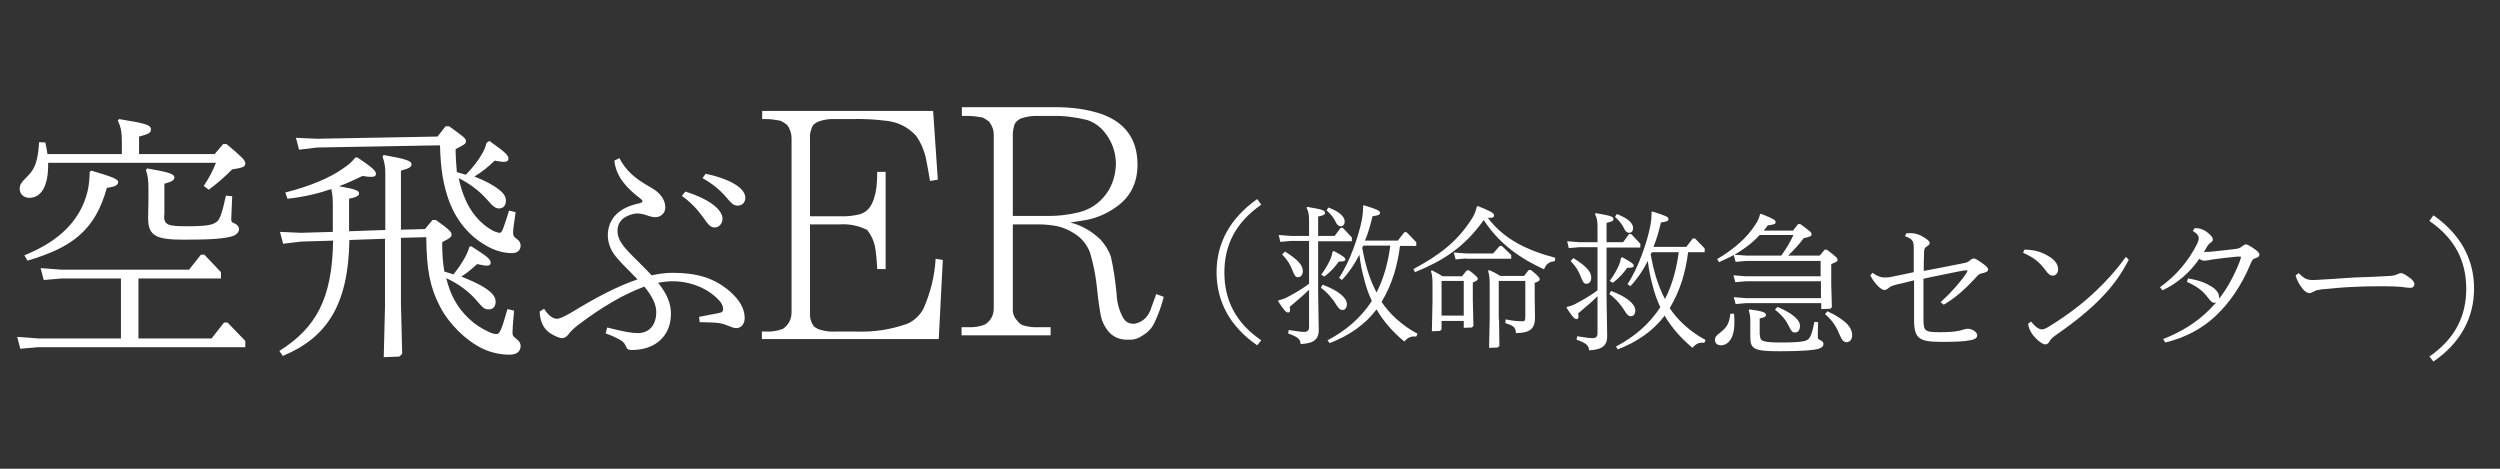
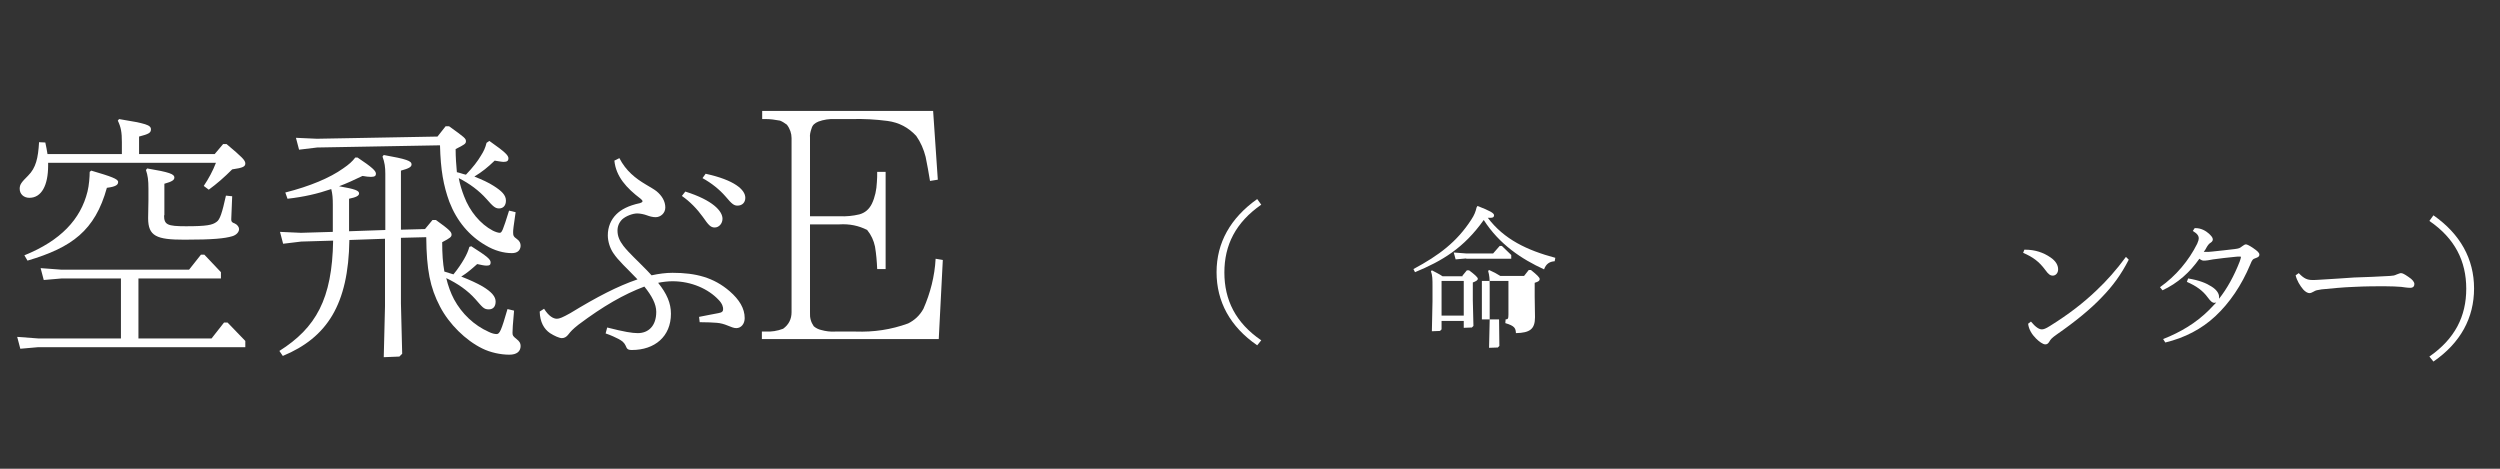
<svg xmlns="http://www.w3.org/2000/svg" version="1.1" id="レイヤー_1" x="0px" y="0px" viewBox="0 0 800 150" style="enable-background:new 0 0 800 150;" xml:space="preserve">
  <rect x="0" y="0" width="800" height="150" fill="#333333" stroke="none" />
  <style type="text/css">
	.st0{fill:#FFFFFF;}
</style>
  <g>
    <path class="st0" d="M38.7,89.1H19.8L14,89.6l-1-3.8l6.7,0.5h40.8l3.8-4.8h1.1l5.3,5.6v2H44.3v19.2h23.4l4-5.1h1.1l5.7,5.9v2H12.2   l-5.7,0.5l-1-3.8l6.7,0.5h26.5V89.1z M39,49.3v-3.8c0-3.2-0.3-4.8-1.3-6.9l0.4-0.5c8.6,1.4,10.2,1.9,10.2,3.3   c0,1.1-0.7,1.5-3.8,2.3v5.6h24.2l2.7-3.2h1.1c5,4.2,6,5.2,6,6.2s-0.7,1.4-4.2,1.9c-2.6,2.6-4.9,4.6-7.5,6.5l-1.6-1.2   c1.6-2.4,2.9-4.8,3.9-7.4H15.4V53c0,6.3-2.1,10.3-6,10.3c-1.8,0-3.1-1.2-3.1-2.9c0-1.4,0.6-2.1,2.7-4.2c2.5-2.5,3.2-5.6,3.5-10.7   l2,0.1c0.3,1.3,0.5,2.5,0.7,3.7H39z M29.2,54.6c6.5,1.9,8.6,2.7,8.6,3.6c0,0.8-0.4,1.5-3.6,1.9C30.4,73.8,23,79.2,8.8,83.4l-1-1.7   C19.4,77,25.8,70.2,28,61.3c0.5-2,0.7-4.8,0.7-6.3L29.2,54.6z M52.5,68.9c0,3,1,3.5,7,3.5c6.7,0,8.5-0.4,9.8-1.4   c1.1-0.7,1.8-3,3-8.4l2,0.2c-0.2,4.2-0.3,7-0.3,7.4c0,0.7,0.2,1,1.1,1.3c0.9,0.4,1.4,1.2,1.4,1.8c0,0.9-0.8,1.9-2.2,2.3   c-2.4,0.7-6,1.1-15.3,1.1c-8.9,0-11.6-1.1-11.6-6.9l0.1-5.7v-3.7c0-2.8-0.2-4.2-0.8-6l0.4-0.5c7.1,1.2,8.7,1.8,8.7,2.9   c0,0.8-0.7,1.3-3.2,2V68.9z" />
    <path class="st0" d="M123.3,73.6v-18c0-2.1-0.2-3.6-0.9-5.5l0.4-0.5c7.3,1.3,8.9,1.9,8.9,3c0,0.8-0.8,1.3-3.4,2v18.9l7.7-0.2   l2.4-2.9h1.1c4.3,3.1,5,3.8,5,4.7c0,0.7-0.5,1.1-3,2.4c0,3.7,0.2,6.7,0.7,9.4c1,0.3,1.9,0.6,2.9,0.9c1.4-1.7,2.6-3.5,3.4-4.9   c0.8-1.4,1.3-2.5,1.7-3.9l0.6-0.2C156,82.1,157,83,157,84c0,0.7-0.3,1-1.3,1c-0.7,0-1.6-0.2-3-0.5c-1.9,1.7-3.3,2.9-5.1,4   c2.8,1.1,5,2.1,6.9,3.2c2.8,1.7,4.1,3.2,4.1,4.8c0,1.6-0.8,2.5-2.2,2.5c-1.6,0-2-0.7-4.3-3.3c-2.5-2.8-5.7-5-9.3-6.7   c0.6,2.5,1.4,4.7,2.5,6.8c2.5,4.6,6.4,8.3,11.1,10.4c1,0.5,1.9,0.7,2.5,0.7c1,0,1.5-1.1,3.5-8l2.1,0.5c-0.4,4.7-0.5,5.9-0.5,7.1   c0,0.9,0.2,1.1,1.3,2c0.9,0.7,1.3,1.3,1.3,2.2c0,1.8-1.3,2.8-3.6,2.8c-2.8,0-6.1-0.7-8.7-2c-5.3-2.6-10.6-7.8-13.5-13.4   c-3.2-6.1-4.3-11.8-4.4-22.2l-8.1,0.2v21l0.4,16.1l-0.9,0.9l-5,0.2l0.4-16.3V76.4l-11.4,0.4c-0.3,20.6-7.1,31.2-21.3,37.1l-1.1-1.6   c11.7-7.4,16.9-16.6,17.2-35.3l-10.2,0.3L90.6,78l-1-3.8l6.7,0.3l10.2-0.3v-8.7c0-2.1-0.1-3.4-0.5-5c-4.4,1.5-8.7,2.5-14,3.1   l-0.7-2c7.9-2,14.3-4.7,18.5-7.7c1.9-1.3,2.9-2.2,3.9-3.5h0.7c4.8,3.2,5.9,4.3,5.9,5.2c0,0.6-0.3,1-1.6,1c-0.7,0-1.5-0.1-2.7-0.3   c-2.7,1.3-5.1,2.4-7.5,3.3c5.2,0.9,6.4,1.4,6.4,2.3c0,0.7-0.8,1.2-3.2,1.7V74L123.3,73.6z M156.6,45.1c5.1,3.6,6.1,4.6,6.1,5.6   c0,0.7-0.4,1.1-1.5,1.1c-0.7,0-1.6-0.2-2.9-0.4c-2.3,2.2-3.9,3.5-6.5,5.1c2.5,1,4.5,1.9,6.2,3c2.5,1.6,3.9,2.9,3.9,4.7   c0,1.6-0.9,2.5-2.2,2.5c-1.2,0-1.9-0.6-4-3c-2.4-2.7-5.5-5-8.9-6.7c0.4,2.1,1,4,1.7,5.8c1.8,4.8,5.2,8.9,9.2,11   c0.8,0.4,1.7,0.7,2.2,0.7c0.7,0,1-0.7,3-7.1l2.1,0.5c-0.7,4.8-0.8,5.6-0.8,6.4c0,1.1,0.1,1.4,1.1,2.1c1,0.7,1.3,1.4,1.3,2.3   c-0.1,1.5-1.1,2.3-2.8,2.3c-2.6,0-5.6-0.8-8.4-2.5c-5.2-3-9.2-7.7-11.6-13.9c-1.9-5.2-2.8-10.2-3-18.1l-39.3,0.7l-5.8,0.7l-1-3.8   l6.7,0.3l38.6-0.7l2.6-3.3h1.1c5,3.6,5.4,3.9,5.4,4.8c0,0.8-0.5,1.1-3.3,2.5c0,2.7,0.2,5.2,0.4,7.4c1,0.2,1.9,0.6,2.9,0.8   c2.3-2.4,3.8-4.4,4.8-6.1c0.9-1.4,1.4-2.5,1.8-4.1L156.6,45.1z" />
    <path class="st0" d="M198.2,50.6c2.1,4.1,5.2,6.5,8.4,8.4c1.8,1.1,2.6,1.5,3.5,2.2c1.7,1.4,2.8,3.2,2.8,5.2c0,1.8-1.5,3.1-3.1,3.1   c-1,0-2-0.3-2.8-0.6c-0.8-0.3-2.1-0.6-3.1-0.6c-1.4,0-3.6,0.8-4.8,1.9c-1,1-1.5,2.2-1.5,3.6c0,1.7,0.6,3.2,1.9,4.9   c1.8,2.3,4.5,4.7,7.6,7.9c0.5,0.5,0.9,1,1.4,1.5c2.3-0.5,4.5-0.8,6.7-0.8c7.5,0,13.2,1.5,18.3,5.9c3.1,2.7,4.8,5.5,4.8,8.6   c0,1.8-1.1,3.2-2.7,3.2c-0.8,0-1.7-0.4-2.7-0.8c-1.2-0.5-2.3-0.8-3.5-0.9s-3.3-0.2-5.5-0.2l-0.2-1.7c2.4-0.5,4.2-0.8,6.2-1.2   c1.2-0.2,1.5-0.6,1.5-1.3c0-0.6-0.2-1.7-1.5-3c-3.2-3.4-8.6-5.9-14.7-5.9c-1.5,0-3.1,0.2-4.6,0.5c2.8,3.5,4.1,6.5,4.1,9.9   c0,7.3-5.2,11.6-12.5,11.6c-1.5,0-1.6-0.5-2-1.4c-0.4-0.9-1.1-1.5-2.2-2.1c-1-0.5-2.4-1.2-4.2-1.8l0.5-1.9c5.5,1.4,8,1.8,9.8,1.8   c3.3,0,5.9-2.2,5.9-6.8c0-2.5-1.4-5.1-3.8-8.1c-6.6,2.5-13.1,6.2-21.1,12.2c-1.9,1.5-2.5,2.2-3.2,3.1c-0.6,0.8-1.3,1.2-2.1,1.2   s-2.4-0.7-3.8-1.6c-1.9-1.3-3.2-3.5-3.3-6.9l1.4-0.9c1.5,2.4,3,3.2,4.1,3.2c0.8,0,1.8-0.4,4.3-1.8c8.7-5.3,15.1-8.6,21.5-10.8   c-3.4-3.6-6.1-5.9-7.8-8.5c-1-1.5-1.7-3.6-1.7-5.6c0-2.7,1-5,2.7-6.7c1.5-1.5,3.8-2.8,7.6-3.6c0.5-0.2,0.8-0.3,0.8-0.6   c0-0.2-0.2-0.5-0.6-0.8c-4.5-3.4-7.9-7.1-8.4-12.2L198.2,50.6z M219.3,61.3c8.9,2.8,11.9,6.3,11.9,8.7c0,1.5-1.1,2.8-2.5,2.8   c-1.3,0-2-0.8-3.8-3.4c-1.8-2.5-4.1-4.9-6.7-6.7L219.3,61.3z M225.8,55.6c9.2,2,12.7,5.1,12.7,7.7c0,1.5-1,2.5-2.5,2.5   c-1.1,0-1.8-0.5-3.8-2.9c-2-2.3-4.5-4.3-7.4-5.9L225.8,55.6z" />
    <path class="st0" d="M259.2,100c-0.1,1.7,0.3,3.1,1.2,4.4c0.7,0.6,1.5,1,2.4,1.2c1.4,0.4,3,0.6,4.5,0.5h6.5   c5.8,0.2,11.3-0.6,16.8-2.6c2-1,3.7-2.5,4.9-4.7c2.2-5,3.6-10.4,3.9-16l2.3,0.4l-1.3,25.3h-56.6v-2.4h1.2c1.8,0.1,3.8-0.2,5.6-0.9   c1.8-1.3,2.7-3.1,2.7-5.3V44.2c0-1.5-0.5-3-1.5-4.3c-0.7-0.5-1.4-1-2.2-1.3c-1.6-0.3-3.1-0.5-4.5-0.5h-1.2v-2.6h54.7l1.5,22   l-2.5,0.4c-0.4-2.6-0.9-5.2-1.4-7.7c-0.6-2.4-1.6-4.7-3-6.7c-2.5-2.7-5.5-4.3-9.2-4.8c-3.8-0.5-7.6-0.7-11.4-0.6h-5.3   c-1.9-0.1-3.8,0.2-5.4,0.8c-1.2,0.5-1.9,1.1-2.2,2.2c-0.4,1.1-0.6,2.1-0.5,2.9v25.2h9.4c2.2,0.1,4.3-0.1,6.4-0.6   c1.8-0.5,3.1-1.6,4-3.4c1-2.1,1.5-4.5,1.6-6.9c0.1-1.1,0.1-2.1,0.1-3.3h2.7v31.1h-2.7c-0.1-2.4-0.3-4.8-0.7-7.2   c-0.4-1.9-1.2-3.7-2.5-5.3c-2.7-1.4-5.7-2-8.9-1.8h-9.4V100z" />
-     <path class="st0" d="M337.8,34.3c5.1,0,10.1,0.6,15,2.3c7.5,2.8,11.2,8.2,11.2,16.1c0,6-2.4,10.6-7.2,13.8   c-2.6,1.8-5.5,3.1-8.7,3.8c-1.9,0.3-3.8,0.6-5.6,0.9c3.6,0.9,6.7,2.7,9.5,5.3c1.6,1.7,2.8,3.6,3.5,5.7c0.9,3.9,1.4,7.8,1.8,11.7   c0.1,2.9,0.8,5.4,2.1,7.8c0.8,1.3,1.9,2,3.6,1.9c2.3-0.4,4-1.8,5-4c0.7-1.9,1.3-3.6,2-5.5l2.4,0.9c-0.7,2.8-1.7,5.5-2.8,7.9   c-0.9,2.1-2.3,3.5-4.2,4.6c-1.3,0.9-2.8,1.3-4.4,1.2c-3.4,0.1-5.9-1.4-7.5-4.4c-0.9-1.5-1.3-3.2-1.5-4.8c-0.5-2.8-0.8-5.7-1.1-8.5   c-0.4-3.4-1.1-6.8-2.1-10.2c-1-2.6-2.8-4.8-5.2-6.2c-1.7-1.1-3.5-1.8-5.2-2.2c-2.1-0.4-4-0.6-6.1-0.6h-8.2v26.8   c-0.1,1.7,0.4,3,1.5,4.1c0.5,0.8,1.3,1.3,2.1,1.5c1.5,0.4,3.1,0.6,4.6,0.5h3.9v2.6h-28.5v-2.6h2.1c1.9,0.1,3.8-0.2,5.5-0.9   c1.8-1.3,2.7-2.9,2.7-5.2V43c0-1.4-0.5-2.8-1.5-4.1c-0.7-0.5-1.4-1-2.1-1.3c-1.6-0.3-3.2-0.5-4.6-0.5h-2v-2.8H337.8z M334.6,69.1   c3.5,0.1,7-0.3,10.4-1.1c3.8-0.9,6.9-3,9.1-6.1c2-2.8,2.9-6,3-9.6c-0.1-3.8-1.3-7.2-3.8-10.2c-1.4-1.7-3.3-3-5.4-3.7   c-3.7-0.9-7.4-1.4-11.2-1.3h-4.5c-1.8-0.1-3.7,0.2-5.5,0.8c-1,0.5-1.7,1.1-2.1,2c-0.3,1.1-0.5,2.1-0.5,3v26.2H334.6z" />
    <path class="st0" d="M403.6,65.5c-8.2,5.7-11.8,12.9-11.8,21.7c0,8.8,3.6,16.1,11.8,21.7l-1.3,1.6c-8.7-6-13-14-13-23.4   c0-9.4,4.4-17.3,13-23.4L403.6,65.5z" />
-     <path class="st0" d="M418.9,77.1h-5.8l-3.4,0.3l-0.5-2.2l3.9,0.3h5.8v-5c0-1.9-0.2-2.8-0.8-4l0.2-0.3c4.8,0.8,5.7,1.1,5.7,1.9   c0,0.6-0.4,0.8-2.2,1.2v6.2h5.3l1.9-2.6h0.7l2.9,3.1v1.2h-10.8v16l0.2,12.4c0,2.9-1.5,4.3-5.8,4.5c-0.1-1.6-0.9-2.3-4-3.4l0.2-1.1   c3.2,0.5,4,0.6,5,0.6c1,0,1.5-0.5,1.5-1.5V92.7c-1.9,1.9-4.1,3.7-6.2,5.5c0.1,0.4,0.1,0.8,0.1,1c0,0.6-0.2,0.8-0.6,0.8   c-0.7,0-1.3-0.7-3.2-3.6l0.1-0.3c1-0.2,2.2-0.6,3.2-1.2c2.1-1.1,4.5-2.5,6.6-4.1V77.1z M411.2,80.5c4,2.5,5.7,4.3,5.7,6.2   c0,1.3-0.6,2-1.6,2c-0.8,0-1.1-0.6-1.8-2.4c-0.8-1.9-1.3-2.8-3.2-4.9L411.2,80.5z M423.2,91.1c5,1.8,7.8,4.2,7.8,6.2   c0,1.1-0.5,1.9-1.4,1.9c-0.7,0-1.2-0.4-2-1.7c-0.9-1.6-2.9-4-4.9-5.4L423.2,91.1z M426.8,80.3c2.9,1.6,3.7,2.1,3.7,2.7   c0,0.5-0.4,0.7-2.1,0.7c-1.2,1.7-2.5,3.2-4.6,4.8l-1-0.6c1.5-2,2.4-3.8,2.9-4.9c0.4-1,0.6-1.7,0.7-2.4L426.8,80.3z M425.1,66.4   c3.7,1.4,5.2,3,5.2,4.5c0,0.8-0.4,1.5-1.3,1.5c-0.5,0-1.2-0.4-1.6-1.4c-0.5-1.1-1.5-2.5-2.9-3.7L425.1,66.4z M424.8,108.9   c5.9-3.1,10.7-7.2,14.2-12.6c-1.1-2.3-1.9-4.6-2.5-7.1c-0.7-2.5-1.2-5.1-1.5-7.7c-1.5,3-3.4,5.8-5.6,8.1l-0.9-0.7   c3.4-5,6.3-13.4,7.3-18.6c0.3-1.6,0.4-2.9,0.4-4.5l0.3-0.1c4.2,1.3,5.1,1.7,5.1,2.4c0,0.6-0.4,0.8-2.4,1.1   c-0.6,2.5-1.3,5.2-2.4,7.8h10.5l2.1-2.7h0.7l3.1,3.2v1.2H448c-0.4,3.1-1,6-1.9,9c-1,3.1-2.3,6.1-4,8.9c2.6,3.9,6.6,7.6,11.5,10.2   l-0.4,0.9c-1.7-0.2-2.7,0.3-3.8,1.6c-3.4-2.8-6.7-6.4-8.9-10.3c-3.7,4.9-8.8,8.4-15,10.8L424.8,108.9z M435.9,79.3   c0.9,4.9,2.2,9.8,4.6,14.3c2.4-4.7,3.7-9.8,4.4-15h-8.6L435.9,79.3z" />
-     <path class="st0" d="M472.8,65.9c4.1,1.6,5.3,2.3,5.3,3c0,0.5-0.3,0.8-1.1,0.8c-0.2,0-0.5,0-0.9,0c5.2,6.9,12.6,10.4,21.6,12.8   l-0.2,1.1c-1.7,0.1-2.8,0.9-3.4,2.6c-7.2-3.3-14.3-8-19.3-15.8c-6.4,9-13.3,13.1-22,16.7l-0.5-1c8.2-4.4,13.9-8.7,18.5-15.8   c1-1.5,1.4-2.6,1.7-3.9L472.8,65.9z M468,88.2l1.4-1.7h0.7c1.6,1.2,2.8,2.2,2.8,2.7c0,0.5-0.6,0.8-1.6,1.2V96l0.2,8.3l-0.5,0.5   l-2.6,0.1v-2.2h-7.1v2.7l-0.5,0.5l-2.6,0.1l0.2-9.6v-4.8c0-2.2,0-3.4-0.5-4.8l0.3-0.3c1.3,0.7,2.4,1.2,3.4,1.9H468z M461.3,101h7.1   V89.9h-7.1V101z M469.2,82.7l-3.4,0.3l-0.6-2.2l3.9,0.3h8.7l2.1-2.4h0.7l3,2.9v1.2H469.2z M479.7,102.2l0.1,8.5l-0.5,0.5l-2.8,0.1   l0.2-9v-11c0-2.1-0.1-3.2-0.5-4.6l0.3-0.3c1.4,0.6,2.5,1.2,3.6,1.9h7.6l1.5-1.9h0.7c2,1.6,2.8,2.4,2.8,2.9c0,0.5-0.3,0.8-1.6,1.2   v4.3l0.1,6.7c0,3.8-1.6,5-6.1,5.1c-0.1-1.5-0.3-2.3-3.4-3.2l0.1-1.2c2.5,0.5,3.8,0.6,5.4,0.6c0.7,0,0.9-0.2,0.9-1.5V89.9h-8.5   V102.2z" />
-     <path class="st0" d="M511.2,79.1h-5.8l-3.4,0.3l-0.5-2.2l3.9,0.3h5.8v-5c0-1.9-0.2-2.8-0.8-4l0.2-0.3c4.8,0.8,5.7,1.1,5.7,1.9   c0,0.6-0.4,0.8-2.2,1.2v6.2h5.3l1.9-2.6h0.7l2.9,3.1v1.2h-10.8v16l0.2,12.4c0,2.9-1.5,4.3-5.8,4.5c-0.1-1.6-0.9-2.3-4-3.4l0.2-1.1   c3.2,0.5,4,0.6,5,0.6c1,0,1.5-0.5,1.5-1.5V94.8c-1.9,1.9-4.1,3.7-6.2,5.5c0.1,0.4,0.1,0.8,0.1,1c0,0.6-0.2,0.8-0.6,0.8   c-0.7,0-1.3-0.7-3.2-3.6l0.1-0.3c1-0.2,2.2-0.6,3.2-1.2c2.1-1.1,4.5-2.5,6.6-4.1V79.1z M503.5,82.6c4,2.5,5.7,4.3,5.7,6.2   c0,1.3-0.6,2-1.6,2c-0.8,0-1.1-0.6-1.8-2.4c-0.8-1.9-1.3-2.8-3.2-4.9L503.5,82.6z M515.5,93.1c5,1.8,7.8,4.2,7.8,6.2   c0,1.1-0.5,1.9-1.4,1.9c-0.7,0-1.2-0.4-2-1.7c-0.9-1.6-2.9-4-4.9-5.4L515.5,93.1z M519.1,82.3c2.9,1.6,3.7,2.1,3.7,2.7   c0,0.5-0.4,0.7-2.1,0.7c-1.2,1.7-2.5,3.2-4.6,4.8l-1-0.6c1.5-2,2.4-3.8,2.9-4.9c0.4-1,0.6-1.7,0.7-2.4L519.1,82.3z M517.4,68.5   c3.7,1.4,5.2,3,5.2,4.5c0,0.8-0.4,1.5-1.3,1.5c-0.5,0-1.2-0.4-1.6-1.4c-0.5-1.1-1.5-2.5-2.9-3.7L517.4,68.5z M517.1,110.9   c5.9-3.1,10.7-7.2,14.2-12.6c-1.1-2.3-1.9-4.6-2.5-7.1c-0.7-2.5-1.2-5.1-1.5-7.7c-1.5,3-3.4,5.8-5.6,8.1l-0.9-0.7   c3.4-5,6.3-13.4,7.3-18.6c0.3-1.6,0.4-2.9,0.4-4.5l0.3-0.1c4.2,1.3,5.1,1.7,5.1,2.4c0,0.6-0.4,0.8-2.4,1.1   c-0.6,2.5-1.3,5.2-2.4,7.8h10.5l2.1-2.7h0.7l3.1,3.2v1.2h-5.3c-0.4,3.1-1,6-1.9,9c-1,3.1-2.3,6.1-4,8.9c2.6,3.9,6.6,7.6,11.5,10.2   l-0.4,0.9c-1.7-0.2-2.7,0.3-3.8,1.6c-3.4-2.8-6.7-6.4-8.9-10.3c-3.7,4.9-8.8,8.4-15,10.8L517.1,110.9z M528.2,81.4   c0.9,4.9,2.2,9.8,4.6,14.3c2.4-4.7,3.7-9.8,4.4-15h-8.6L528.2,81.4z" />
-     <path class="st0" d="M554.9,100.4c0.1,1,0.1,1.9,0.1,3.3c0,4.1-1.8,6.8-4.3,6.8c-1.2,0-1.9-0.7-1.9-1.7c0-0.8,0.1-1.2,1.7-2.4   c1.5-1.2,2.9-2.4,3.2-6L554.9,100.4z M573.9,73.6l1.5-1.9h0.7c3.1,2.3,3.6,2.6,3.6,3.3c0,0.5-0.4,0.8-2.5,1.2   c-1.8,2.4-3.2,3.8-5,5.6h10.1l1.6-1.9h0.7c3,2.3,3.4,2.6,3.4,3.3c0,0.5-0.3,0.6-2,1.3v6.5l0.2,7.3l-0.5,0.5l-2.9,0.1v-1.9h-24   l-3.4,0.3l-0.6-2.2l3.9,0.3h24V90h-24l-3.4,0.3l-0.6-2.2l3.9,0.3h24v-4.9h-23.8l-3.4,0.3l-0.6-2.2c-1.4,0.8-3,1.5-4.7,2.3l-0.6-1   c5.9-3.5,9.7-7.1,12.2-11c0.9-1.3,1.2-2.2,1.5-3.3l0.3-0.2c4.2,1.7,4.7,2,4.7,2.7c0,0.6-0.6,0.8-2.5,1c-0.4,0.6-0.9,1.2-1.3,1.7   H573.9z M563.1,75.2c-1.1,1.2-2.3,2.3-3.6,3.3c-1.4,1.1-2.9,2.1-4.5,3l3.9,0.3H570c1.7-2.4,2.7-4,3.9-6.6H563.1z M563.2,107.2   c0,1.8,0.4,2.4,6.6,2.4c7.2,0,8.2-0.5,8.9-1.1c0.6-0.6,1.2-1.7,1.9-5.5l1.2,0.1c-0.1,2.7-0.1,4.4-0.1,4.8c0,0.4,0.2,0.7,0.7,0.9   c0.5,0.2,1.1,0.6,1.1,1.2c0,0.9-0.5,1.2-1.5,1.6c-1.4,0.4-4.6,0.8-12.4,0.8c-8.4,0-9.5-0.7-9.5-4.6l0-2.3v-2.8   c0-1.2-0.1-2.1-0.5-3.4l0.2-0.3c3.7,0.5,5.3,0.9,5.3,1.7c0,0.6-0.4,0.9-2,1.2V107.2z M568.8,98.2c5.2,2.2,7.2,4.4,7.2,6   c0,1.4-0.6,2.2-1.6,2.2c-0.9,0-1.2-0.5-2-2.1c-0.8-1.7-2.1-3.4-4.4-5.2L568.8,98.2z M584.8,99.6c6.4,3,7.9,5.6,7.9,7.6   c0,1.7-1,2.3-1.8,2.3c-0.8,0-1.4-0.5-2-1.9c-1.1-2.6-2.1-4.7-4.9-7.1L584.8,99.6z" />
-     <path class="st0" d="M610,74.7c0.5-0.1,1-0.1,1.5-0.1c1.4,0,2.8,0.5,4.1,1.3c1.3,0.8,1.9,1.4,1.9,1.8c0,0.5-0.4,0.9-1,1.2   c-0.6,0.3-0.8,0.9-0.8,1.9c-0.1,2.2-0.1,4-0.1,5.9c4.2-0.8,8.4-1.6,11.8-2.3c2.2-0.4,2.3-0.5,3-1.1c0.6-0.5,1.1-0.6,1.2-0.6   c0.4,0,1,0.3,2.4,1.3c1.4,1,2.2,1.6,2.2,2.2s-0.5,0.9-1.7,1.2c-1.2,0.2-1.3,0.4-2.5,1.7c-2.8,3-5.9,6-10,8.4l-1-0.8   c3.4-3.1,6.3-6.4,8.1-9.1c0.3-0.4,0.5-0.8,0.5-1c0-0.1,0-0.1-0.2-0.1c-0.5,0-1.5,0.1-2.3,0.3c-3.7,0.8-7.7,1.5-11.6,2.4   c0,4,0,8.6,0,12.6c0,2.6,0.2,3.4,0.9,3.9c0.7,0.5,1.7,0.6,4.5,0.6c2.4,0,4.5-0.1,6.2-0.5c0.6-0.1,1-0.3,1.4-0.4   c0.5-0.1,1-0.2,1.2-0.2c1.3,0,3,1,3,2.1c0,0.8-0.6,1.3-2.3,1.6c-1.9,0.4-5.4,0.5-8.9,0.5c-4.5,0-6.1-0.4-7.2-1.2   c-1.2-0.9-1.8-2.3-1.8-6V89.7c-2,0.5-4,1-5.8,1.4c-1.5,0.4-1.9,0.7-2.4,1.1c-0.4,0.4-0.9,0.6-1.3,0.6c-0.4,0-1.2-0.4-1.9-1.1   c-0.9-0.9-1.9-2.1-2.6-3.6l0.7-0.8c1.7,1.2,2.7,1.5,3.9,1.5c0.6,0,1.3,0,2.6-0.3c2.3-0.5,4.5-0.9,6.7-1.4v-8c0-2-0.6-2.8-2.8-3.5   L610,74.7z" />
+     <path class="st0" d="M472.8,65.9c4.1,1.6,5.3,2.3,5.3,3c0,0.5-0.3,0.8-1.1,0.8c-0.2,0-0.5,0-0.9,0c5.2,6.9,12.6,10.4,21.6,12.8   l-0.2,1.1c-1.7,0.1-2.8,0.9-3.4,2.6c-7.2-3.3-14.3-8-19.3-15.8c-6.4,9-13.3,13.1-22,16.7l-0.5-1c8.2-4.4,13.9-8.7,18.5-15.8   c1-1.5,1.4-2.6,1.7-3.9L472.8,65.9z M468,88.2l1.4-1.7h0.7c1.6,1.2,2.8,2.2,2.8,2.7c0,0.5-0.6,0.8-1.6,1.2V96l0.2,8.3l-0.5,0.5   l-2.6,0.1v-2.2h-7.1v2.7l-0.5,0.5l-2.6,0.1l0.2-9.6v-4.8c0-2.2,0-3.4-0.5-4.8l0.3-0.3c1.3,0.7,2.4,1.2,3.4,1.9H468z M461.3,101h7.1   V89.9h-7.1V101z M469.2,82.7l-3.4,0.3l-0.6-2.2l3.9,0.3h8.7l2.1-2.4h0.7l3,2.9v1.2H469.2z M479.7,102.2l0.1,8.5l-0.5,0.5l-2.8,0.1   l0.2-9v-11c0-2.1-0.1-3.2-0.5-4.6l0.3-0.3c1.4,0.6,2.5,1.2,3.6,1.9h7.6l1.5-1.9h0.7c2,1.6,2.8,2.4,2.8,2.9c0,0.5-0.3,0.8-1.6,1.2   v4.3l0.1,6.7c0,3.8-1.6,5-6.1,5.1c-0.1-1.5-0.3-2.3-3.4-3.2l0.1-1.2c0.7,0,0.9-0.2,0.9-1.5V89.9h-8.5   V102.2z" />
    <path class="st0" d="M648.1,79.9c3.1,0,5.8,0.9,8.1,2.5c1.6,1.1,2.4,2.4,2.4,3.8c0,1.2-0.8,2-1.7,2c-0.8,0-1.4-0.4-2.4-1.8   c-2-2.7-3.9-4.1-7.1-5.5l0.4-1H648.1z M681.2,83.1c-2.4,4.7-5.1,8.4-8.6,12c-3.6,3.8-8.5,7.8-14.4,11.9c-1.7,1.2-2,1.6-2.4,2.3   c-0.4,0.7-0.8,0.9-1.3,0.9c-0.8,0-2-0.9-3-1.9c-1.3-1.3-2.3-2.9-2.5-4.7l0.9-0.7c1.5,1.8,2.6,2.5,3.5,2.5c0.5,0,1.2-0.2,2.6-1.1   c6.1-3.8,10.7-7.4,14.8-11.3c3.3-3.1,6.5-6.7,9.5-10.8L681.2,83.1z" />
    <path class="st0" d="M700.2,89.1c3.6,0.6,5.8,1.5,7.5,2.6c1.6,1,2.4,2.2,2.4,3.3c0,0.1,0,0.3,0,0.6c2.6-3.3,4.8-7.3,6.6-11.9   c0.2-0.6,0.4-1.2,0.4-1.4c0-0.1,0-0.2-0.3-0.2c-0.4,0-1.1,0-1.7,0.1c-2.4,0.2-4.5,0.5-6.9,0.8c-0.7,0.1-1.1,0.2-1.7,0.3   c-0.5,0.1-1.2,0.1-1.4,0.1c-0.3,0-0.8-0.2-1.3-0.6c-3.1,4.4-6.9,7.8-11.8,10.1l-0.8-1c5.1-3.6,9.2-8.5,11.9-13.9   c0.4-0.9,0.5-1.4,0.5-1.7c0-0.8-0.4-1.5-1.9-2.4l0.6-0.9h0.3c1.8,0,3.3,0.9,4.3,1.8c0.7,0.7,1.2,1.2,1.2,1.8c0,0.4-0.2,0.7-0.6,1   c-0.5,0.3-0.8,0.6-1.3,1.4c-0.3,0.6-0.6,1.1-1,1.6c0.4,0,0.6,0,0.9,0c0.4,0,1.1,0,1.8-0.1c2.6-0.3,5-0.5,7.2-0.8   c1.5-0.2,1.6-0.3,2.4-0.9c0.5-0.4,0.9-0.6,1.2-0.6c0.3,0,1,0.3,2.2,1.1c1.6,1.1,2.1,1.6,2.1,2.2c0,0.5-0.3,0.8-1.2,1.1   c-0.9,0.3-1.1,0.5-1.7,2c-2.8,6.7-6.6,12.3-11.2,16.6c-4.4,4.1-9.8,6.9-16,8.4l-0.7-1.1c5.6-2.2,10.6-5.2,14.7-9.3   c0.8-0.8,1.5-1.6,2.3-2.4c-0.1,0-0.4,0.1-0.6,0.1c-0.7,0-1.2-0.5-2.1-1.7c-1.6-2.2-3.7-3.7-6.7-5L700.2,89.1z" />
    <path class="st0" d="M735.6,87.4c1.7,1.8,2.8,2.2,4.4,2.2c0.5,0,1.2,0,2.5-0.1c3.9-0.2,7.5-0.5,10.8-0.7c3.8-0.1,7.9-0.3,11.5-0.5   c1.2-0.1,1.3-0.1,2.2-0.5c0.6-0.2,1-0.4,1.3-0.4c0.5,0,1.1,0.3,2.4,1.2c1.4,0.9,1.9,1.7,1.9,2.3c0,0.7-0.4,1.2-1.3,1.2   c-1,0-2.1-0.2-2.9-0.3c-1.3-0.1-3.2-0.2-5.5-0.2c-2.1,0-5.9,0-9.6,0.2c-3.4,0.1-7.2,0.5-10.4,0.8c-1.3,0.2-1.9,0.3-2.5,0.7   c-0.5,0.3-1,0.5-1.4,0.5c-0.5,0-1.3-0.4-2-1.2c-1-1.2-2-2.8-2.4-4.5L735.6,87.4z" />
    <path class="st0" d="M778.7,68.9c8.6,6,13,14,13,23.4c0,9.4-4.3,17.4-13,23.4l-1.3-1.6c8.2-5.7,11.8-12.9,11.8-21.7   s-3.6-16.1-11.8-21.7L778.7,68.9z" />
  </g>
</svg>